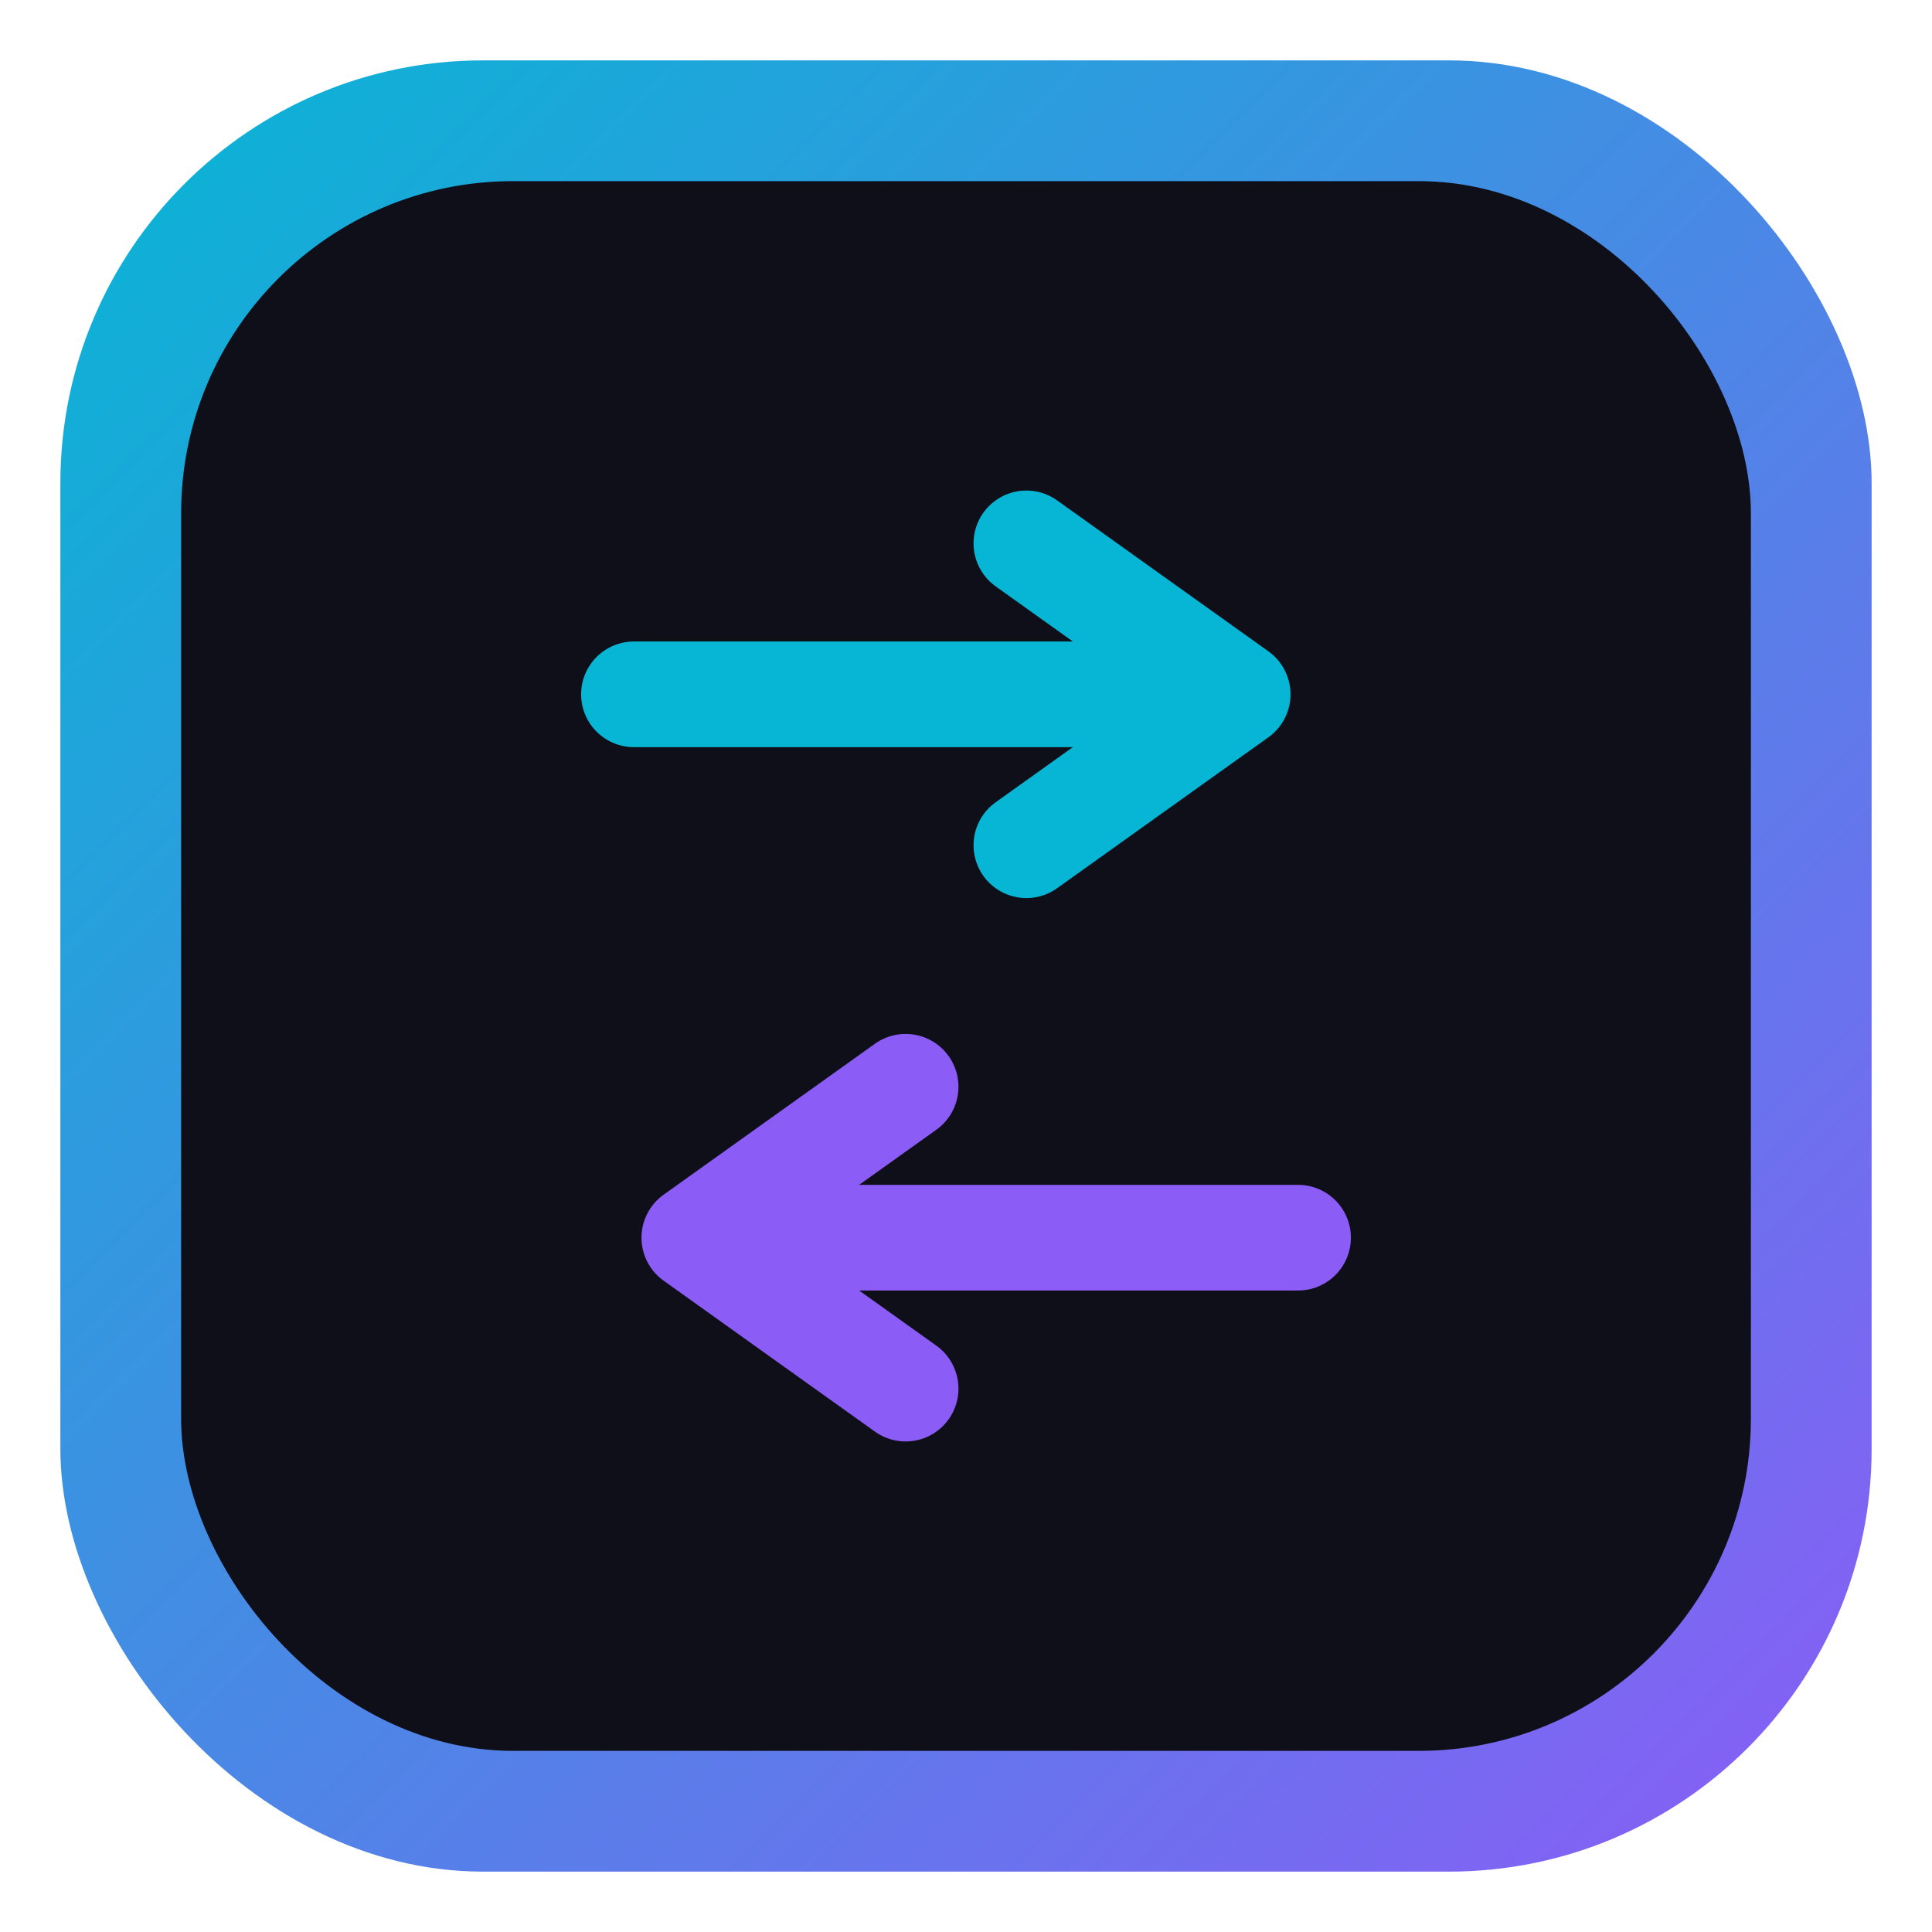
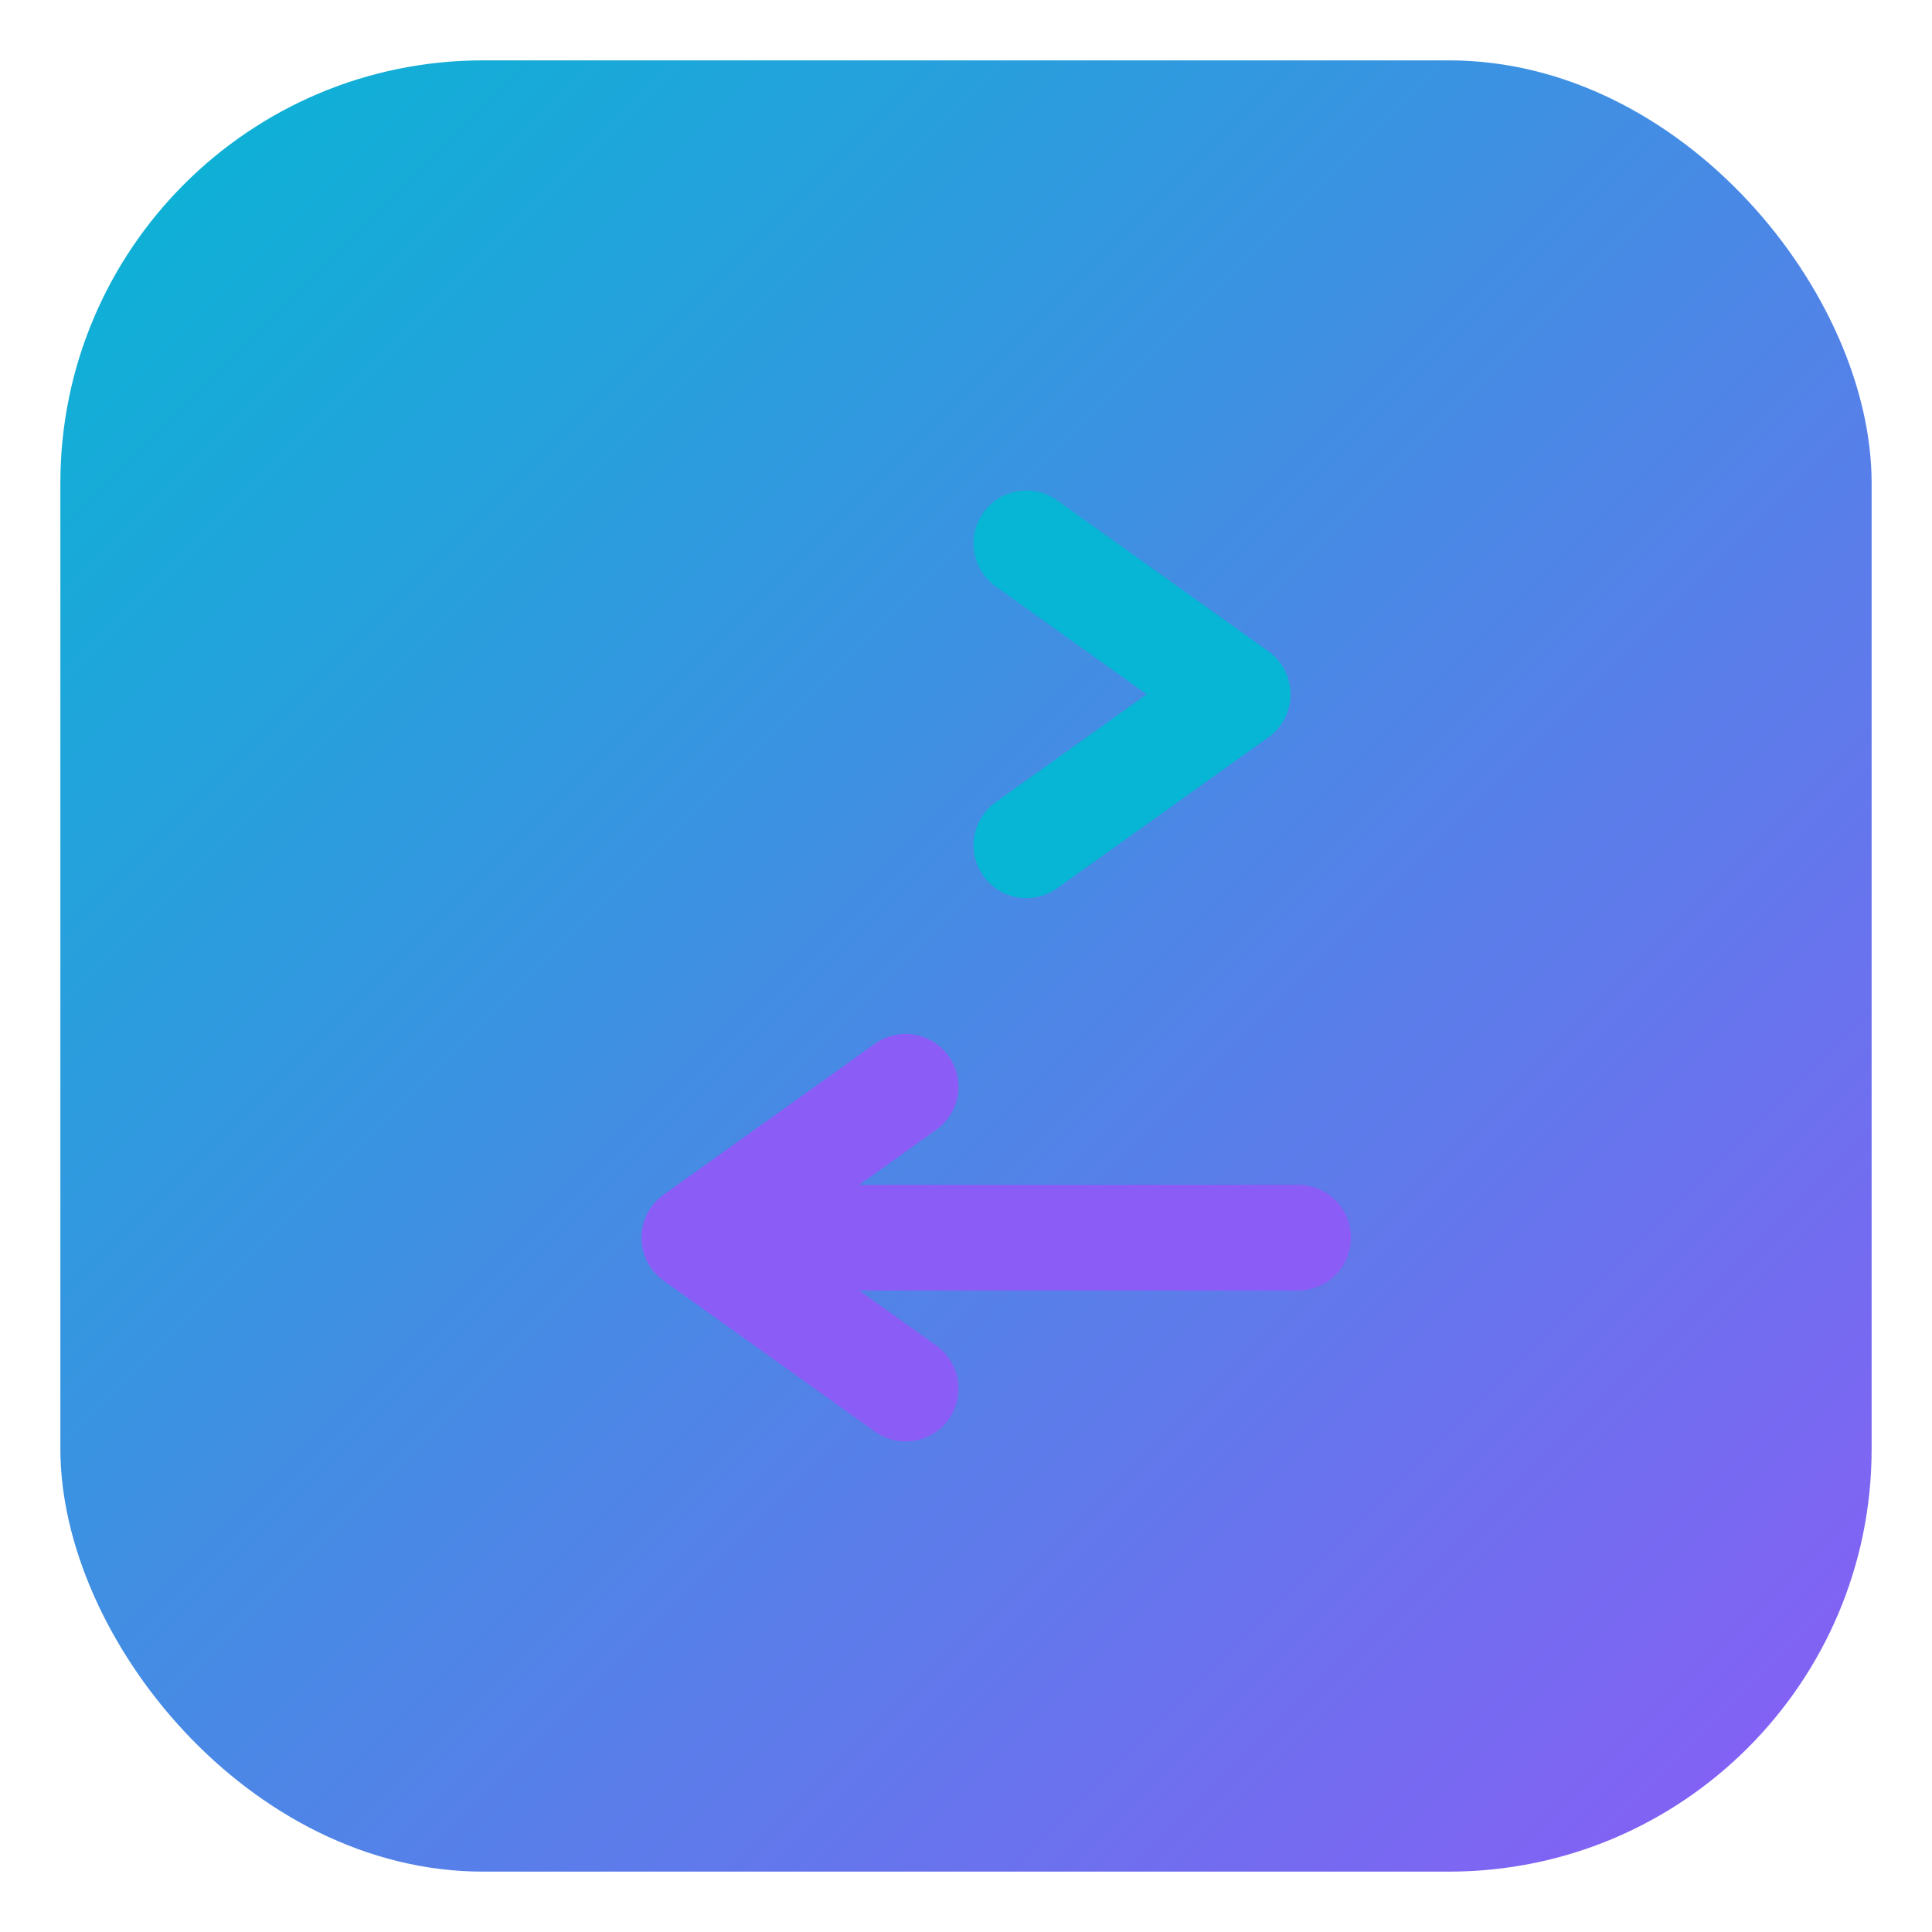
<svg xmlns="http://www.w3.org/2000/svg" viewBox="0 0 64 64">
  <defs>
    <linearGradient id="grad" x1="0%" y1="0%" x2="100%" y2="100%">
      <stop offset="0%" style="stop-color:#06B6D4" />
      <stop offset="100%" style="stop-color:#8B5CF6" />
    </linearGradient>
  </defs>
  <rect x="2" y="2" width="60" height="60" rx="14" fill="url(#grad)" />
-   <rect x="6" y="6" width="52" height="52" rx="11" fill="#0F0F1A" />
  <g transform="translate(32, 32)">
    <g transform="translate(0, -9)">
-       <line x1="-11" y1="0" x2="6" y2="0" stroke="#06B6D4" stroke-width="3.5" stroke-linecap="round" />
      <polyline points="2,-5 9,0 2,5" fill="none" stroke="#06B6D4" stroke-width="3.5" stroke-linecap="round" stroke-linejoin="round" />
    </g>
    <g transform="translate(0, 9)">
      <line x1="11" y1="0" x2="-6" y2="0" stroke="#8B5CF6" stroke-width="3.5" stroke-linecap="round" />
      <polyline points="-2,-5 -9,0 -2,5" fill="none" stroke="#8B5CF6" stroke-width="3.5" stroke-linecap="round" stroke-linejoin="round" />
    </g>
  </g>
</svg>